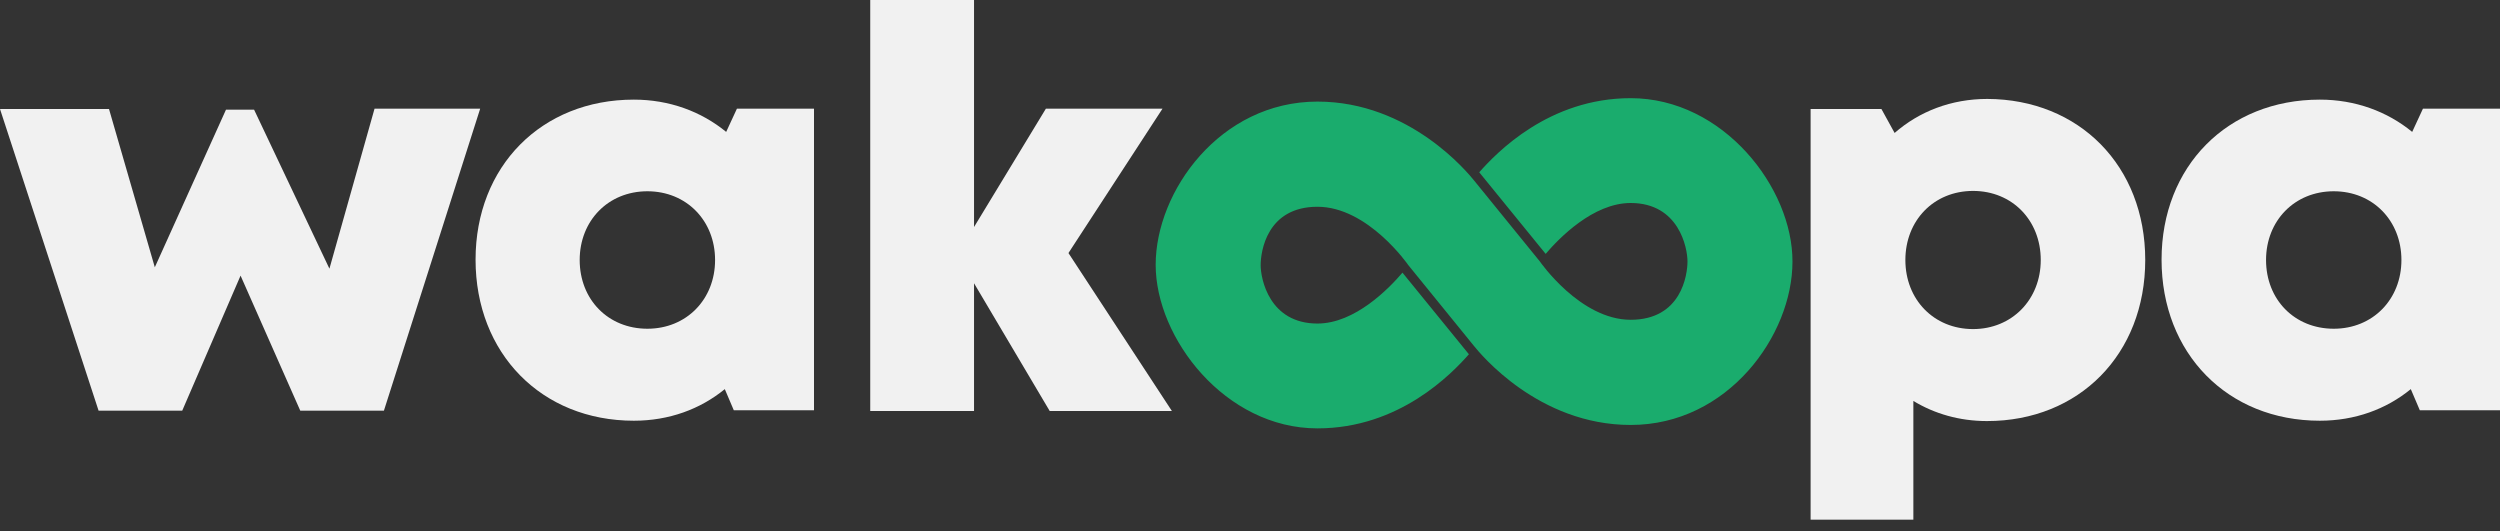
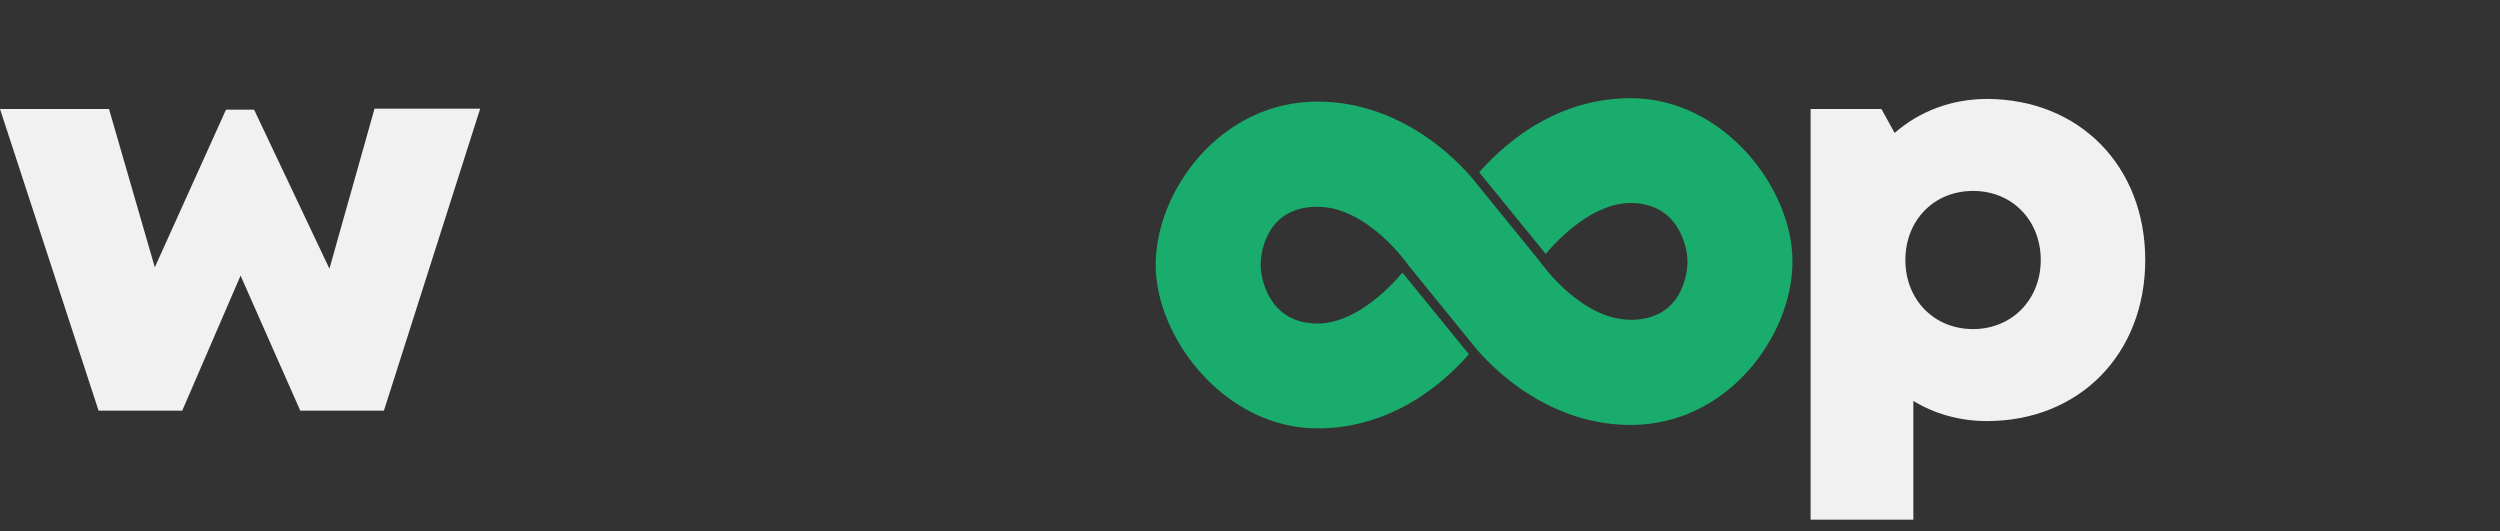
<svg xmlns="http://www.w3.org/2000/svg" width="160" height="34" viewBox="0 0 160 34" fill="none">
  <rect x="0" y="0" width="160" height="34" fill="#333333" stroke="none" />
  <path d="M30.725 6.976L24.571 26.282H19.217L15.396 17.64L11.663 26.282H6.309L0 6.976H6.976L9.908 17.106L14.463 7.02H16.262L21.083 17.195L23.971 6.954H30.725V6.976Z" fill="#F1F1F1" />
-   <path d="M52.096 6.954V26.259H46.964L46.387 24.904C44.809 26.193 42.81 26.926 40.566 26.926C34.657 26.926 30.436 22.616 30.436 16.618C30.436 10.642 34.657 6.376 40.566 6.376C42.832 6.376 44.876 7.131 46.475 8.442L47.164 6.954H52.096ZM45.765 16.64C45.765 14.129 43.943 12.241 41.432 12.241C38.922 12.241 37.1 14.129 37.1 16.64C37.1 19.172 38.922 21.039 41.432 21.039C43.943 21.039 45.765 19.15 45.765 16.64Z" fill="#F1F1F1" />
-   <path d="M67.181 26.304L62.338 18.128V26.304H55.695V0H62.338V14.529L66.937 6.954H74.401L68.381 16.195L75.001 26.304H67.181Z" fill="#F1F1F1" />
  <path d="M137.295 16.64C137.295 22.66 133.074 26.948 127.165 26.948C125.41 26.948 123.81 26.482 122.455 25.66V33.257H115.879V6.976H120.411L121.255 8.509C122.833 7.131 124.876 6.332 127.187 6.332C133.074 6.354 137.295 10.619 137.295 16.64ZM130.608 16.64C130.608 14.107 128.786 12.219 126.276 12.219C123.766 12.219 121.944 14.107 121.944 16.64C121.944 19.172 123.766 21.061 126.276 21.061C128.764 21.061 130.608 19.172 130.608 16.64Z" fill="#F1F1F1" />
-   <path d="M160 6.954V26.259H154.869L154.291 24.904C152.714 26.193 150.714 26.926 148.47 26.926C142.561 26.926 138.34 22.616 138.34 16.618C138.34 10.642 142.561 6.376 148.47 6.376C150.736 6.376 152.78 7.131 154.38 8.442L155.069 6.954H160ZM153.691 16.64C153.691 14.129 151.869 12.241 149.359 12.241C146.849 12.241 145.027 14.129 145.027 16.64C145.027 19.172 146.849 21.039 149.359 21.039C151.869 21.039 153.691 19.15 153.691 16.64Z" fill="#F1F1F1" />
  <path d="M104.364 6.283C99.121 6.283 95.772 9.78 94.671 11.026L98.922 16.248C99.781 15.243 101.962 12.992 104.364 12.992C107.448 12.992 107.999 15.855 107.999 16.729C107.999 17.603 107.602 20.466 104.364 20.466C101.125 20.466 98.548 16.729 98.548 16.729L94.34 11.55C93.966 11.091 90.243 6.502 84.317 6.502C78.082 6.502 73.963 12.249 73.963 16.948C73.963 21.646 78.413 27.416 84.317 27.416C89.56 27.416 92.908 23.919 94.01 22.673L89.758 17.45C88.899 18.456 86.718 20.707 84.317 20.707C81.233 20.707 80.682 17.844 80.682 16.97C80.682 16.096 81.078 13.233 84.317 13.233C87.555 13.233 90.133 16.97 90.133 16.97L94.34 22.149C94.715 22.608 98.438 27.197 104.364 27.197C110.598 27.197 114.718 21.45 114.718 16.751C114.74 12.031 110.29 6.283 104.364 6.283Z" fill="#1AAC6D" />
</svg>